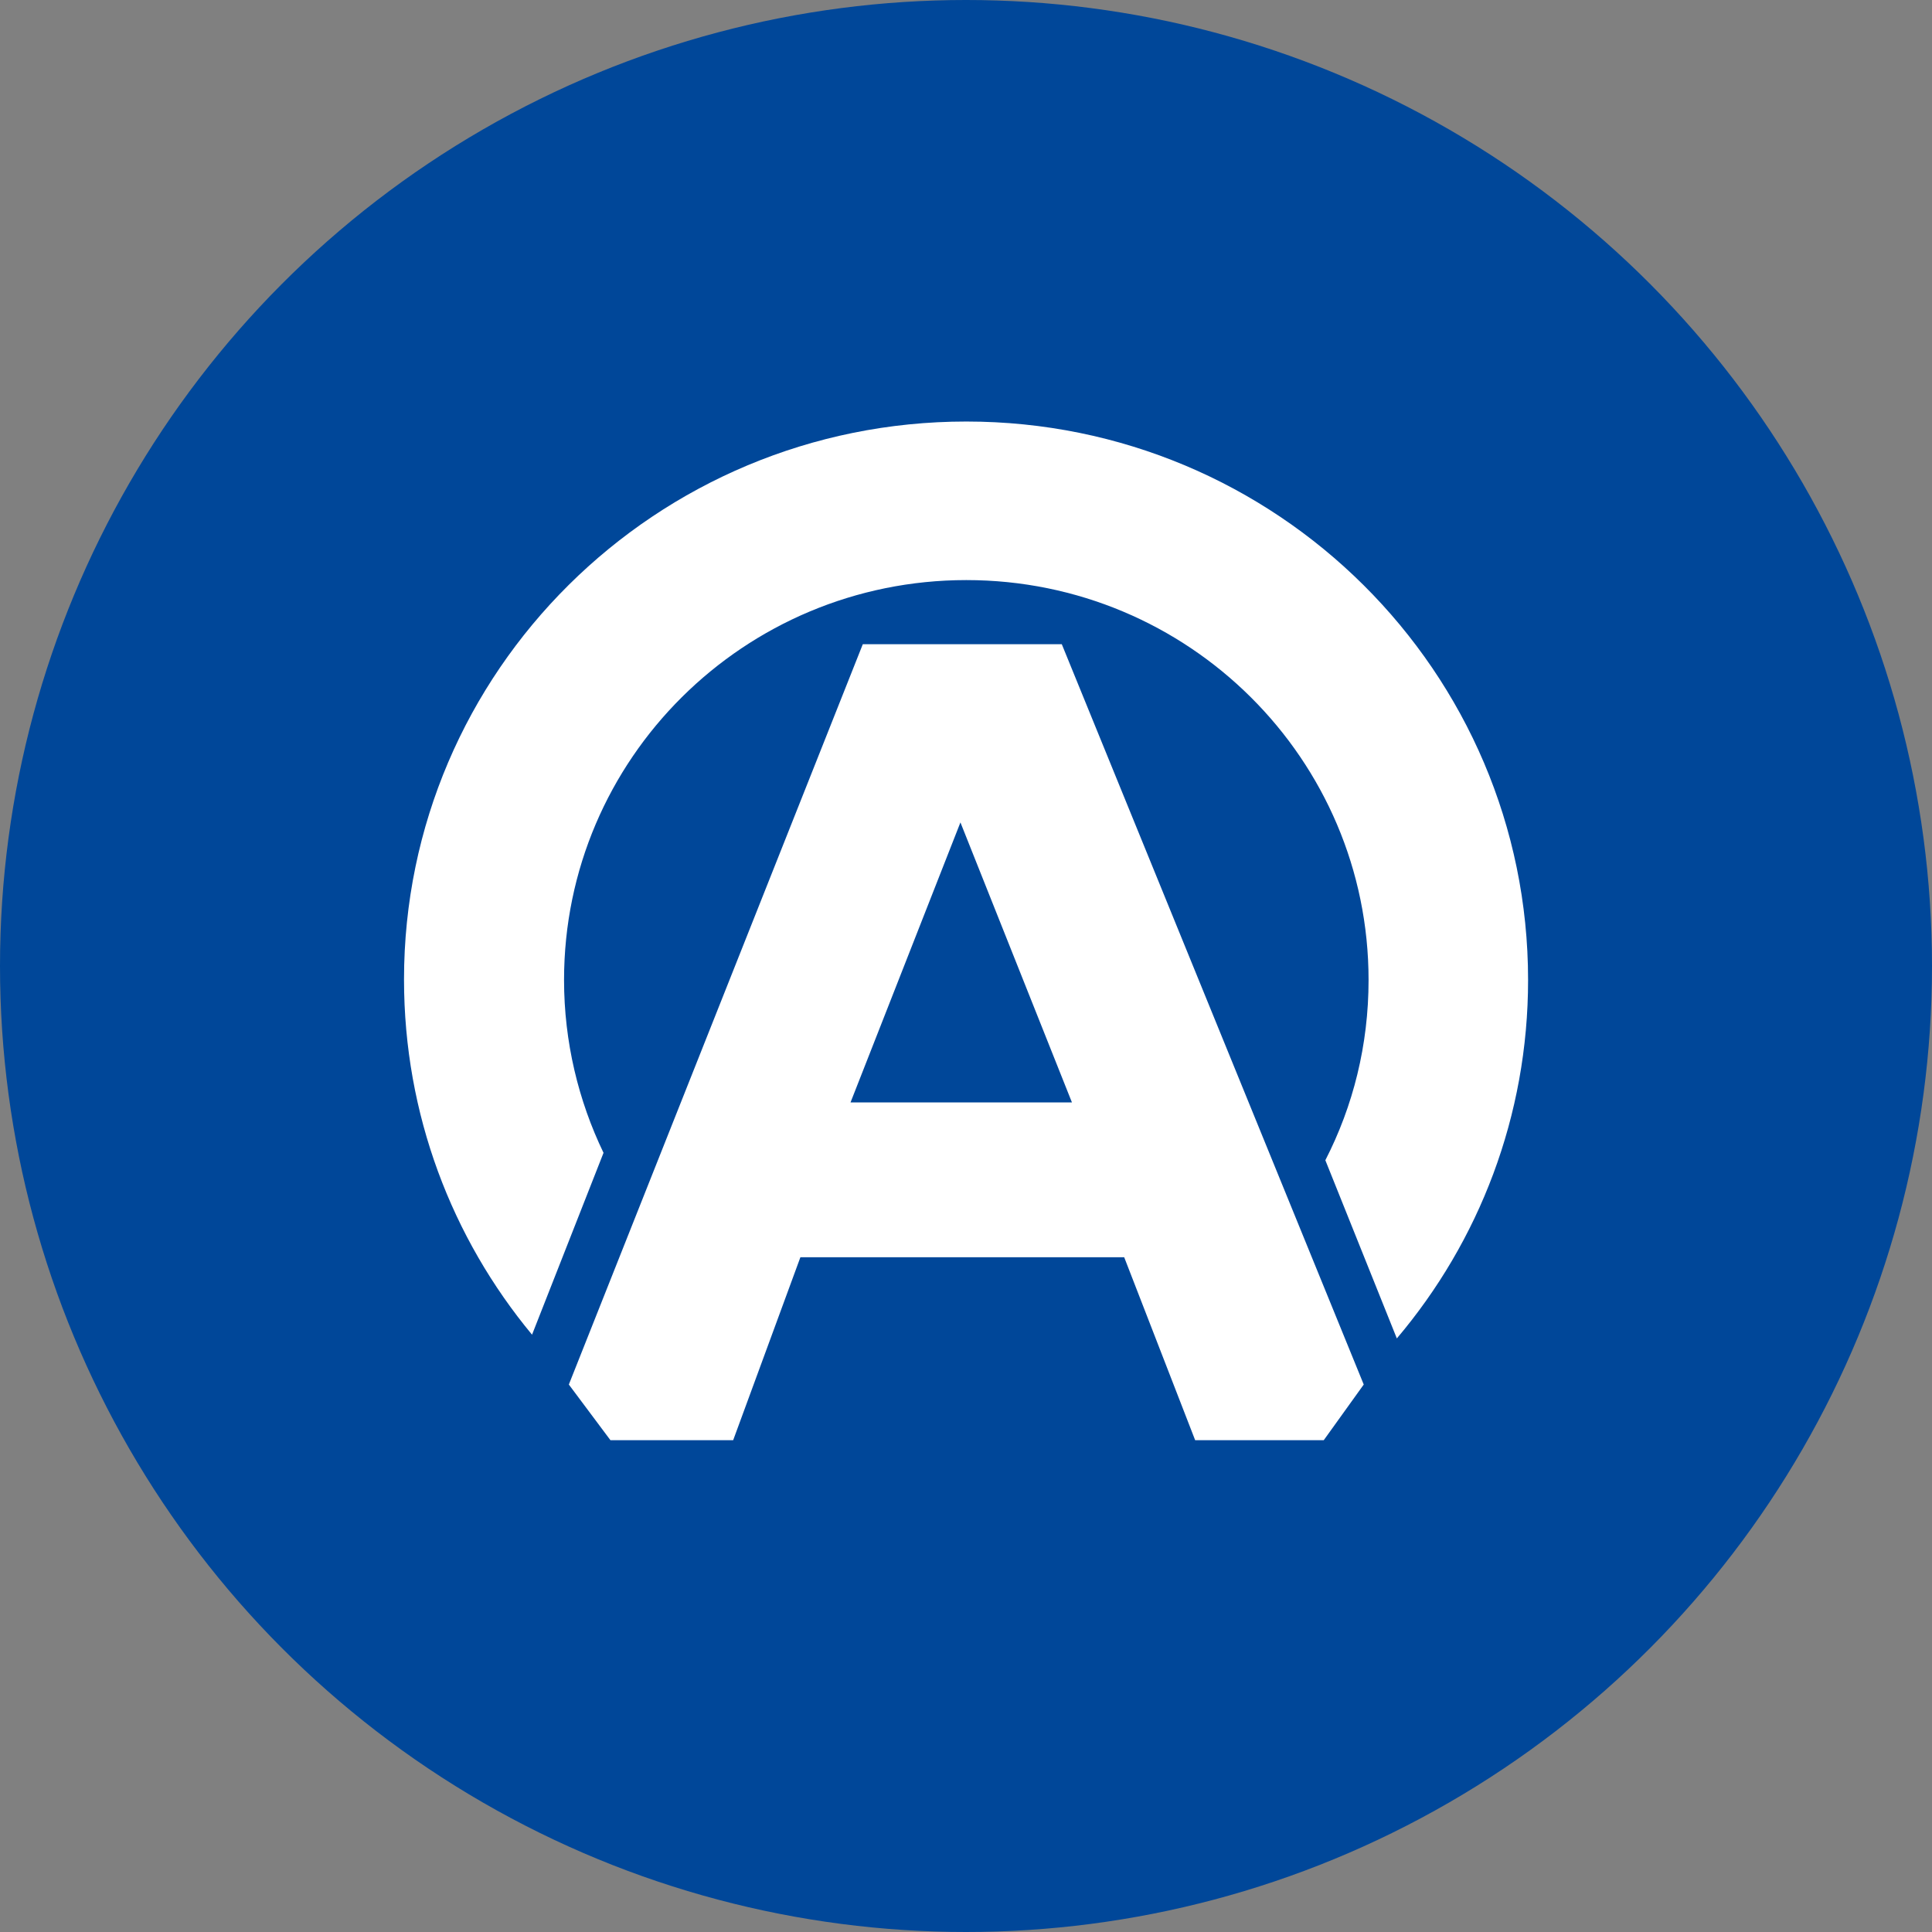
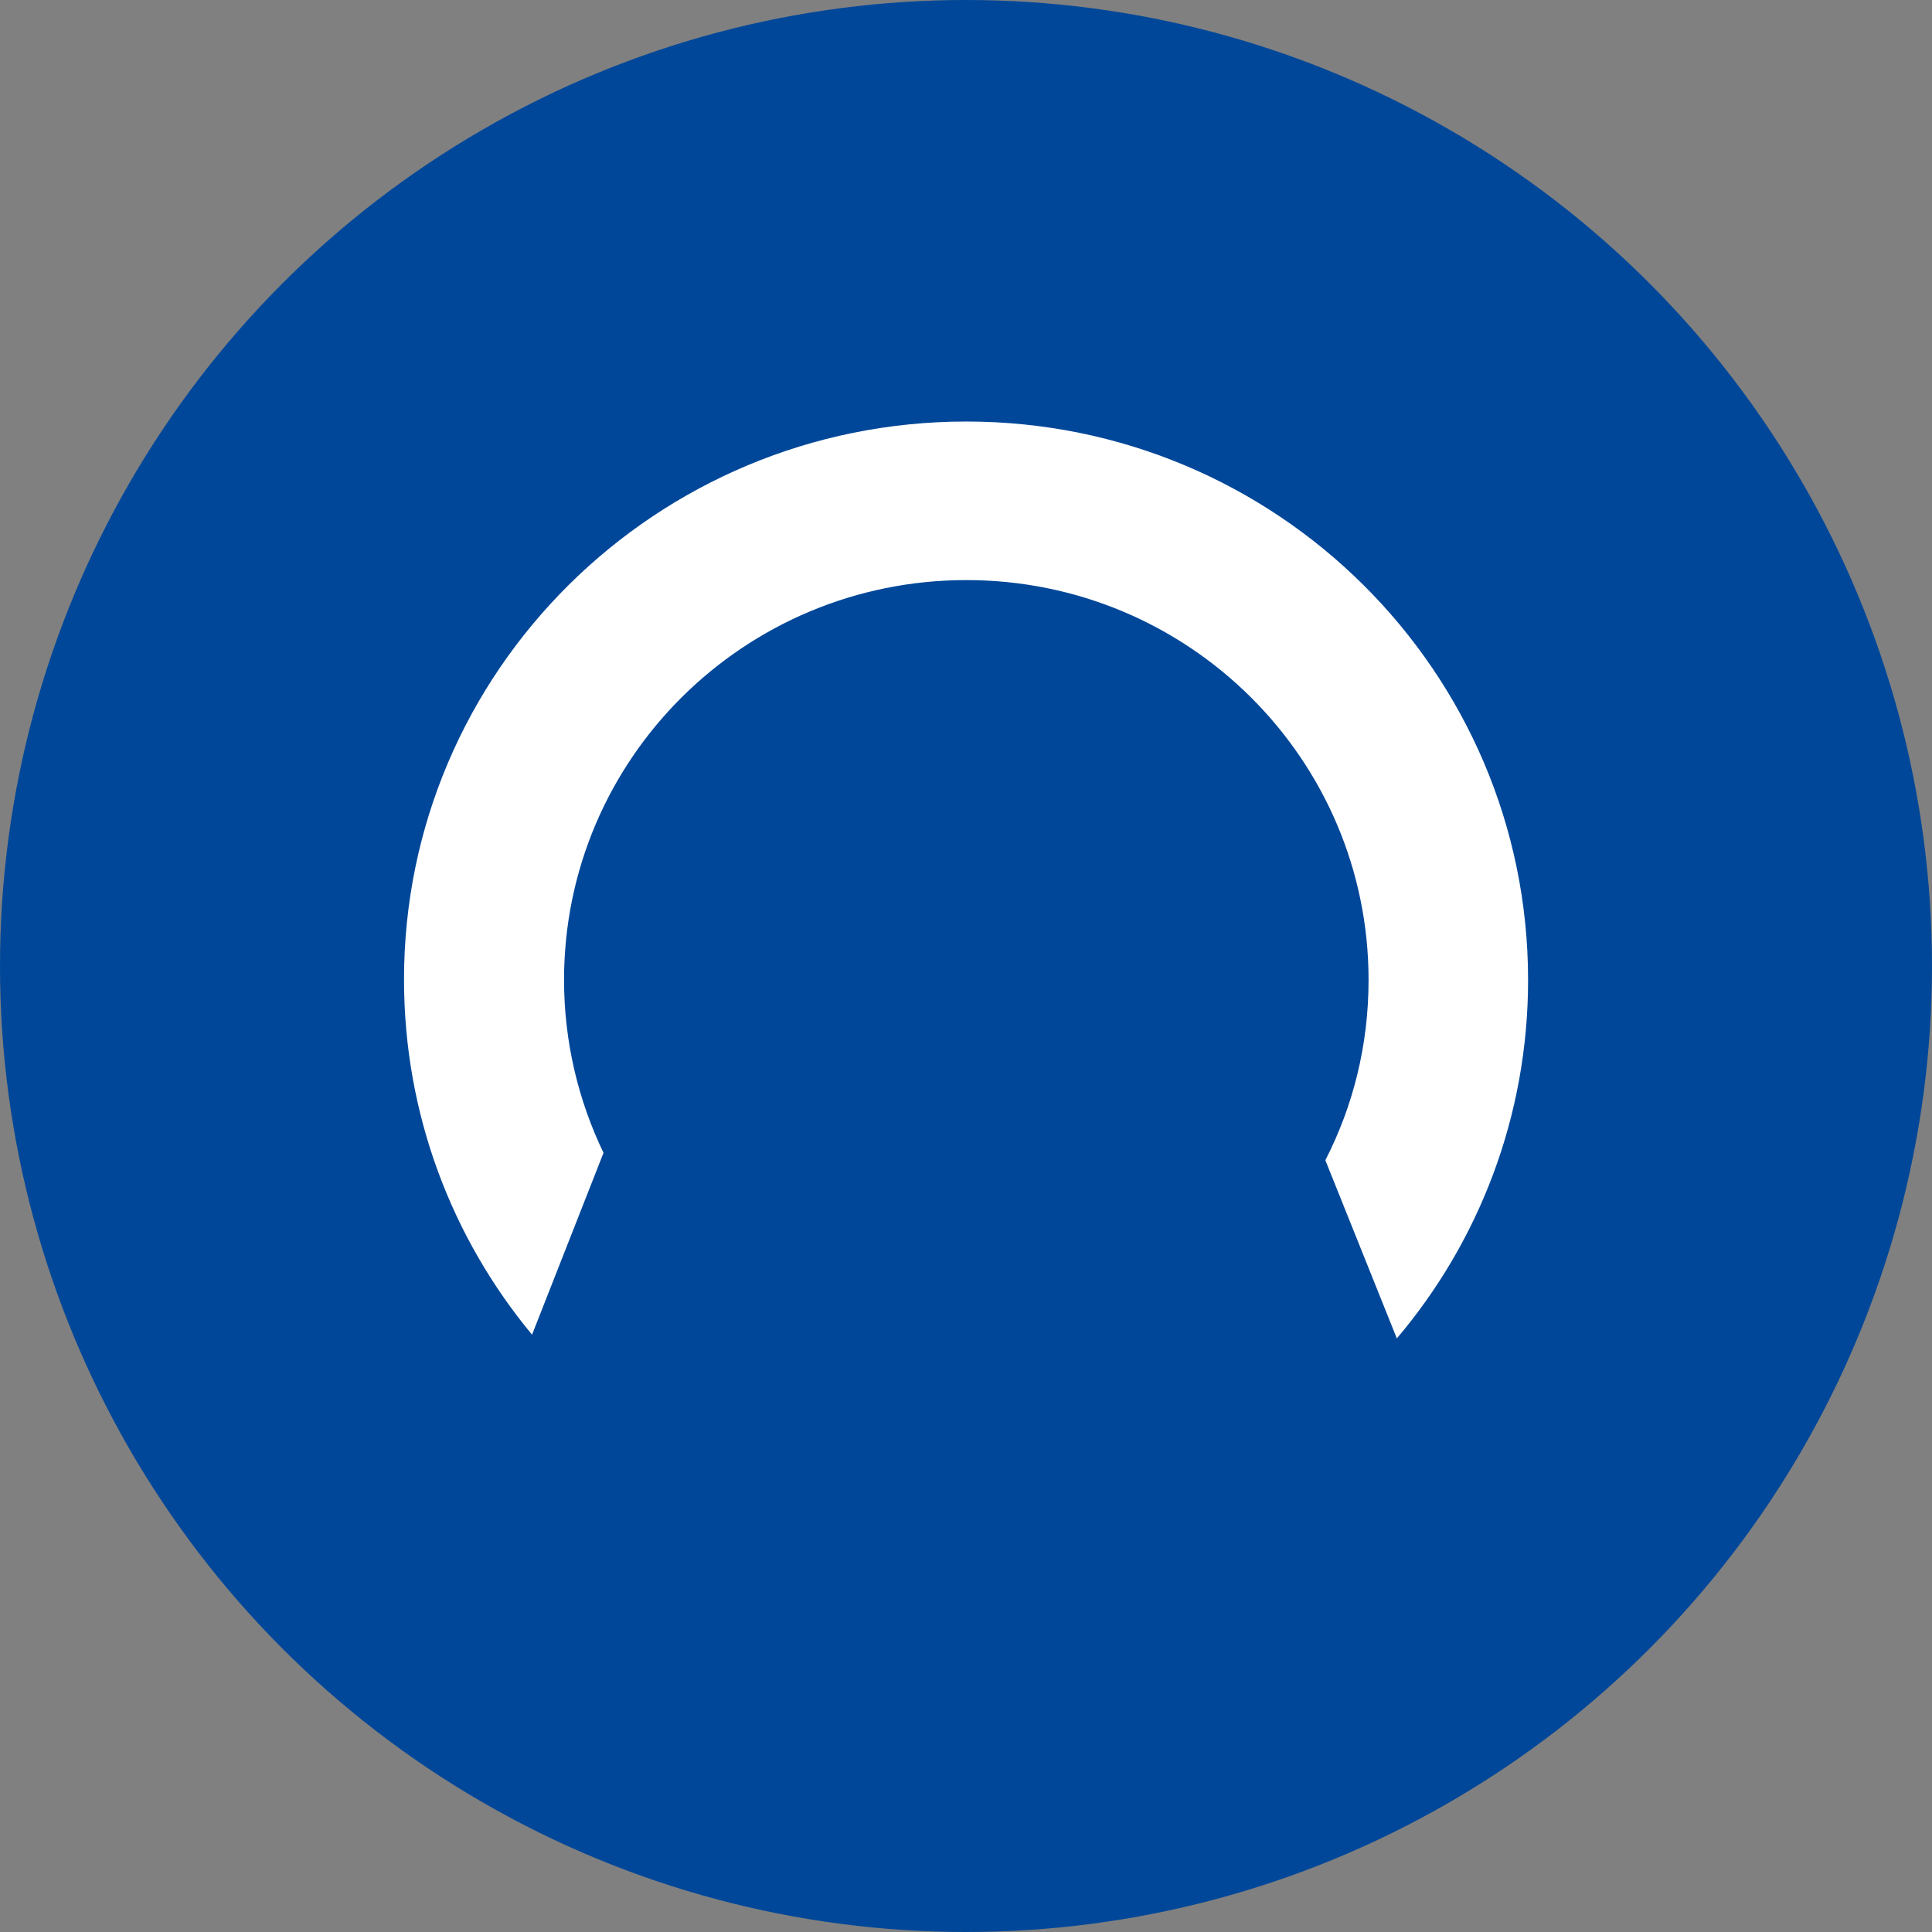
<svg xmlns="http://www.w3.org/2000/svg" width="60" height="60" viewBox="0 0 60 60" fill="none">
  <rect x="0" y="0" width="60" height="60" fill="#808080" stroke="none" />
  <circle cx="30" cy="30" r="30" fill="#004799" />
-   <path d="M41.11 44.727H37.117L34.913 39.045H24.857L22.769 44.727H18.958L17.666 42.998L26.795 20.007H32.975L42.352 42.998L41.11 44.727ZM33.29 34.236L29.827 25.541L26.414 34.236H33.29Z" fill="white" />
  <path fill-rule="evenodd" clip-rule="evenodd" d="M30.01 13.091C39.652 13.091 47.456 20.864 47.456 30.433C47.456 34.665 45.932 38.552 43.38 41.566L41.16 36.032C42.022 34.352 42.502 32.458 42.502 30.433C42.502 23.582 36.919 18.015 30.01 18.015C23.117 18.015 17.517 23.565 17.517 30.433C17.517 32.359 17.965 34.188 18.743 35.802L16.523 41.45C14.038 38.453 12.547 34.616 12.547 30.416C12.547 20.848 20.367 13.091 30.01 13.091Z" fill="white" />
</svg>